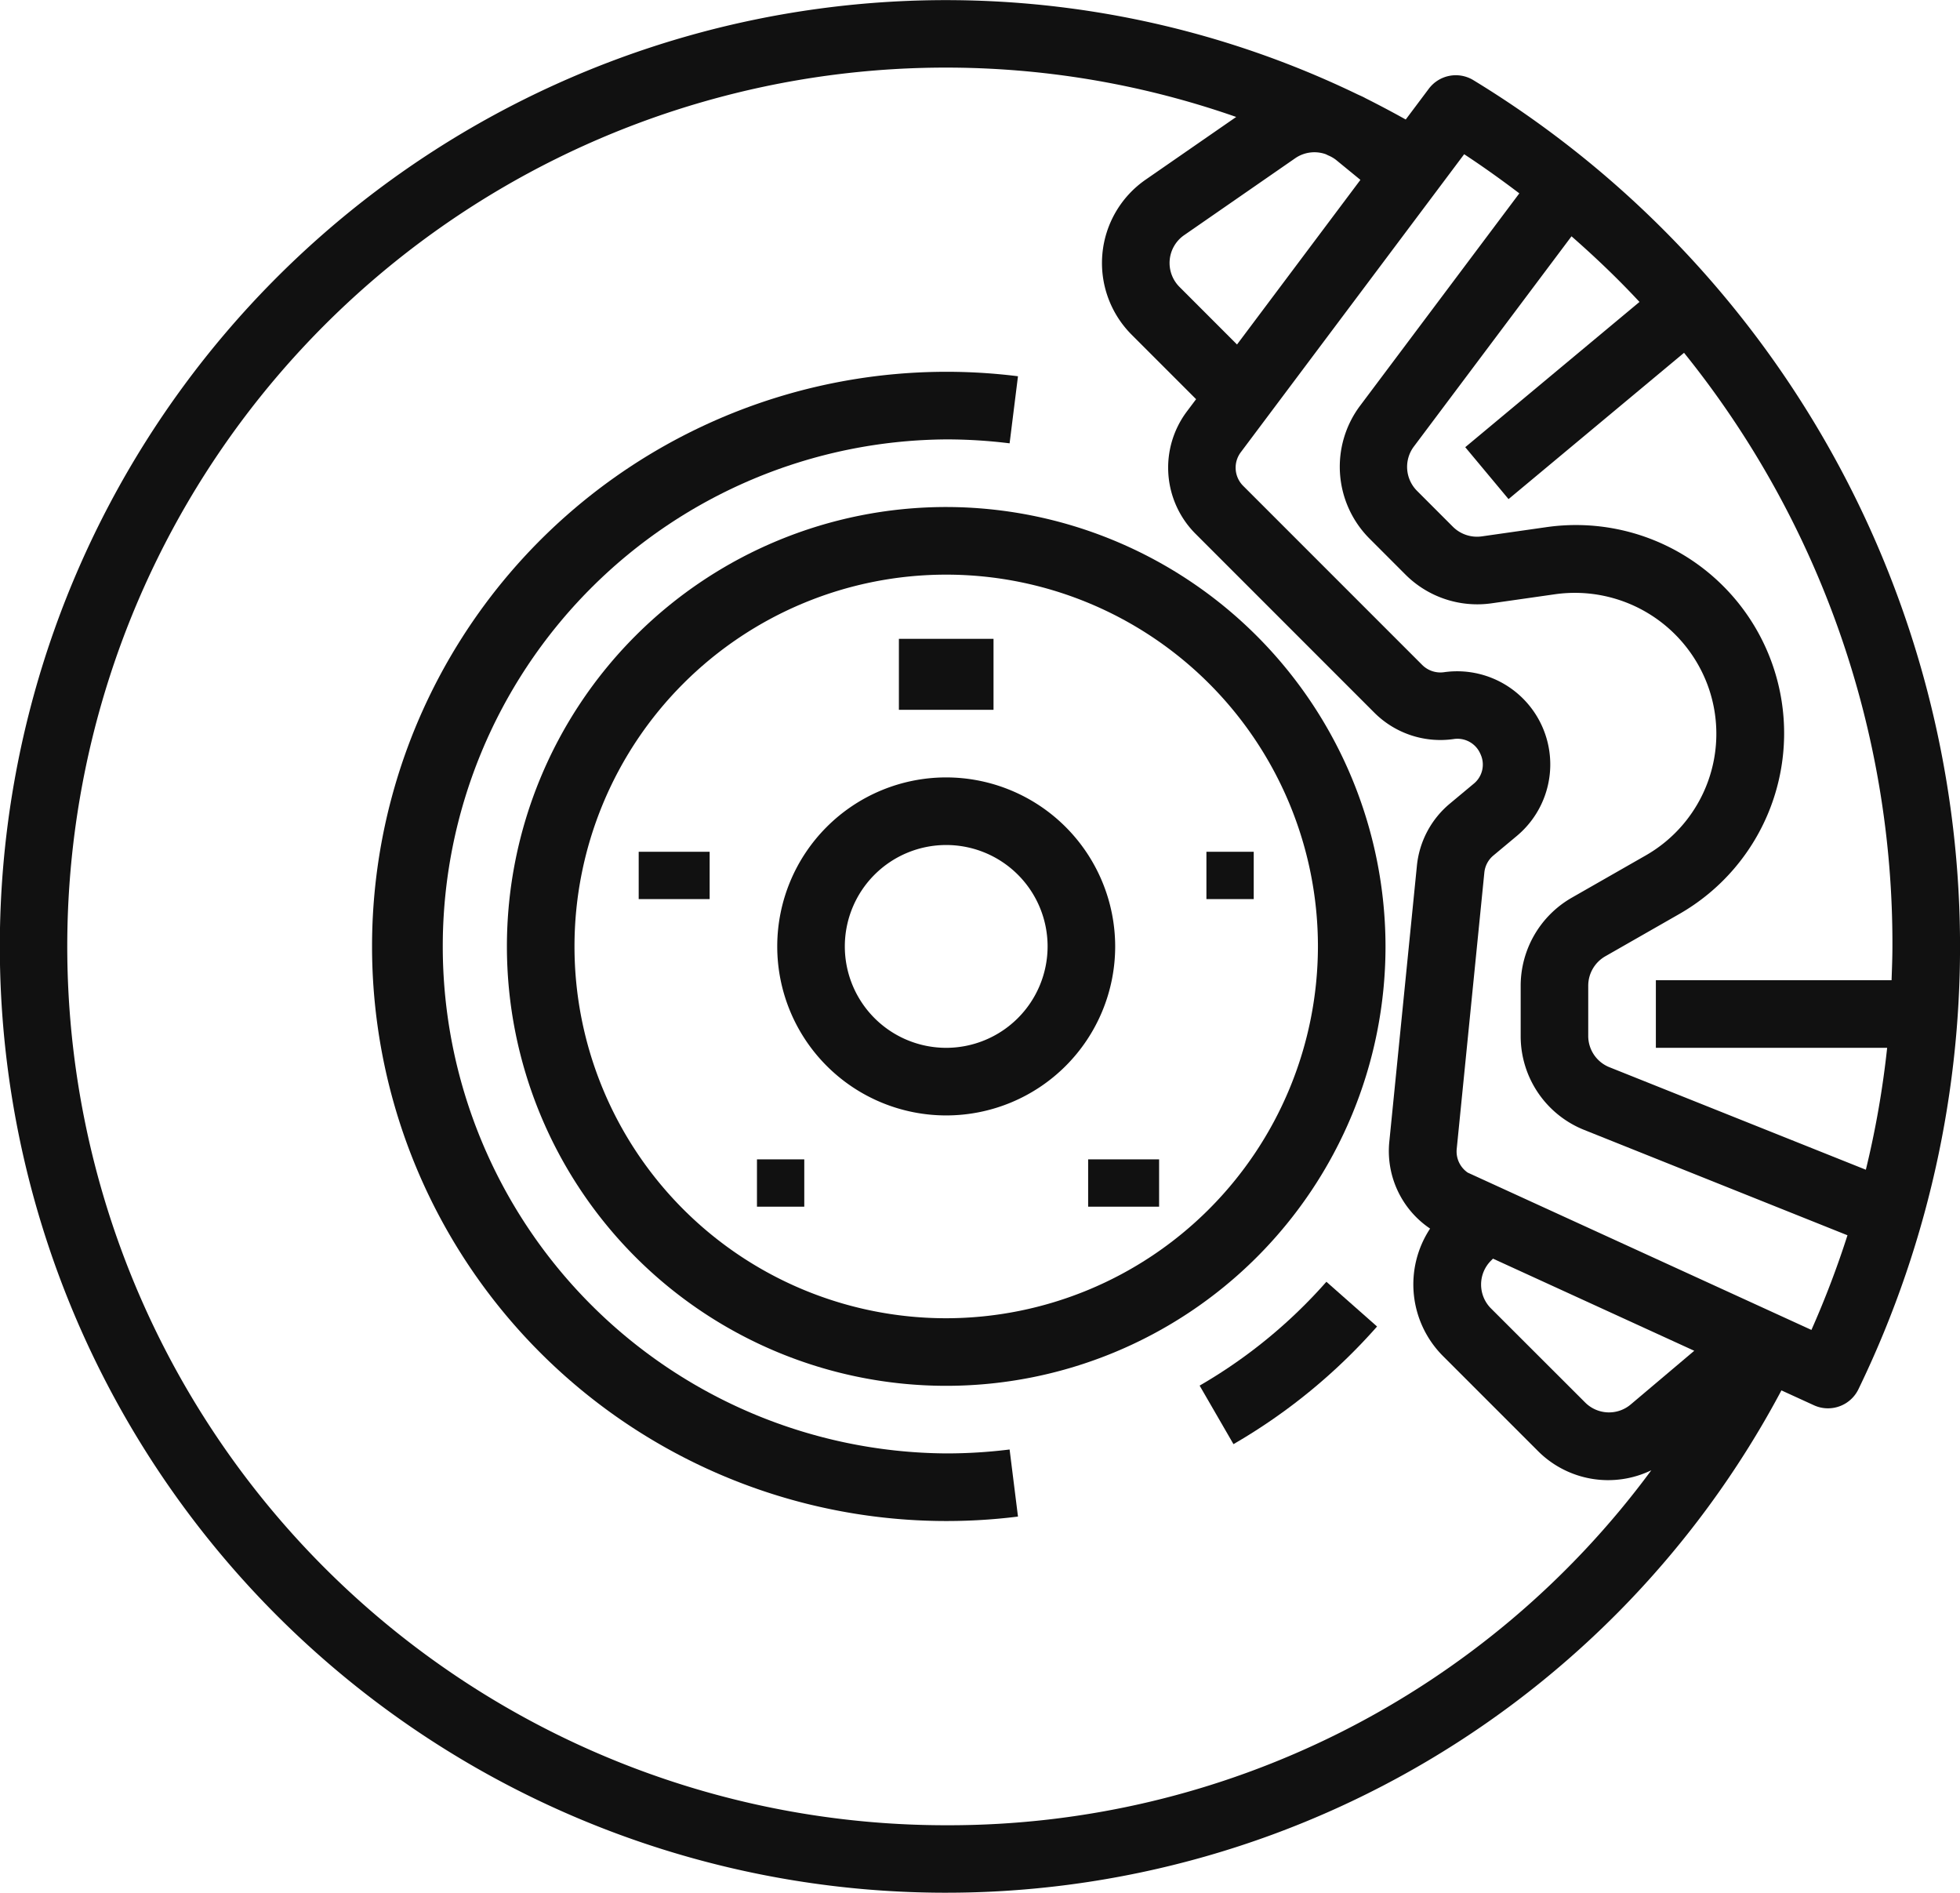
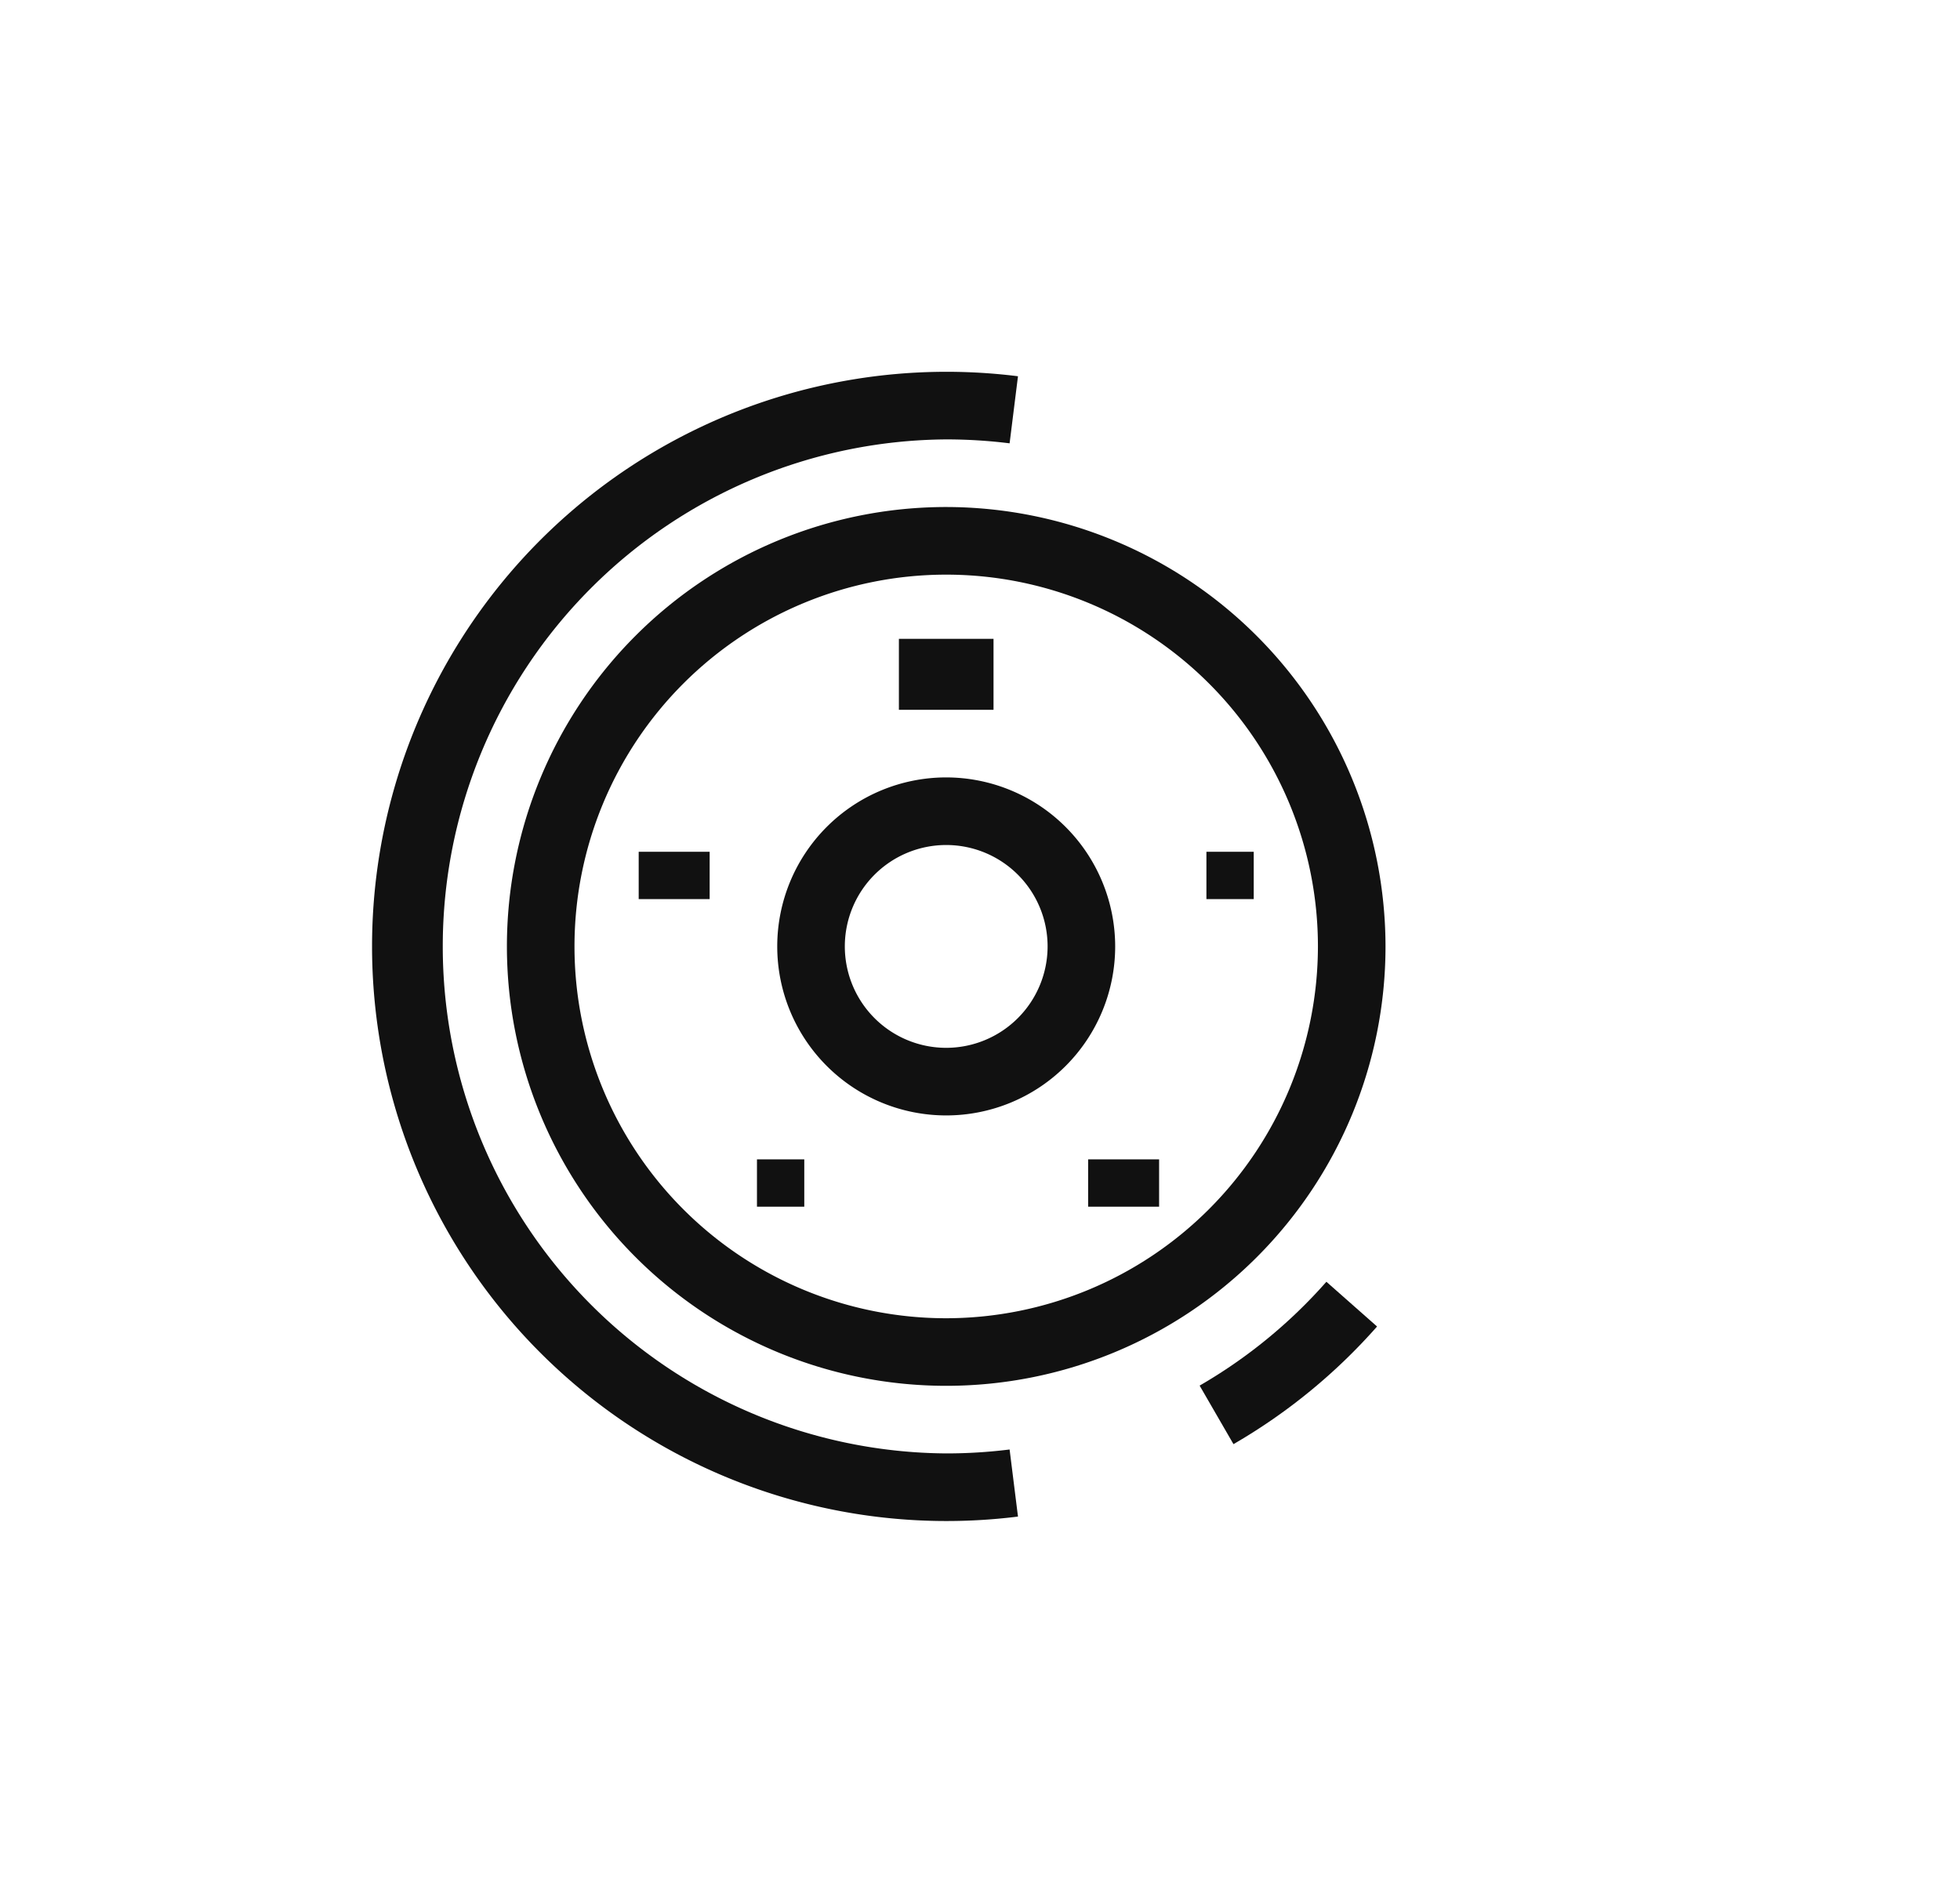
<svg xmlns="http://www.w3.org/2000/svg" height="80" viewBox="0 0 82.857 80" width="82.857">
  <g fill="#111">
    <path d="m138.571 128a18.571 18.571 0 1 0 18.571 18.571 18.592 18.592 0 0 0 -18.571-18.571zm0 34.286a15.714 15.714 0 1 1 15.714-15.714 15.732 15.732 0 0 1 -15.714 15.714z" transform="translate(-98.571 -106.571)" />
    <path d="m191.143 192a7.143 7.143 0 1 0 7.143 7.143 7.151 7.151 0 0 0 -7.143-7.143zm0 11.429a4.286 4.286 0 1 1 4.286-4.286 4.29 4.29 0 0 1 -4.286 4.286z" transform="translate(-151.143 -159.143)" />
    <path d="m38 27h4v3h-4z" />
    <path d="m51 36h2v2h-2z" />
    <path d="m27 36h3v2h-3z" />
    <path d="m32 49h2v2h-2z" />
    <path d="m46 49h3v2h-3z" />
    <path d="m112.286 141.714a21.429 21.429 0 0 1 0-42.857 21.675 21.675 0 0 1 2.68.166l.354-2.835a24.286 24.286 0 1 0 0 48.195l-.354-2.835a21.64 21.64 0 0 1 -2.68.166z" transform="translate(-72.286 -80.286)" />
-     <path d="m62.287 11.389a1.427 1.427 0 0 0 -1.886.362l-.975 1.3q-.842-.469-1.7-.9c-.105-.061-.217-.106-.327-.157a39.995 39.995 0 1 0 17.909 54.77l1.373.628a1.416 1.416 0 0 0 .593.13 1.43 1.43 0 0 0 1.286-.8 42.879 42.879 0 0 0 -16.273-55.333zm-6.238 3.13.1.049a1.41 1.41 0 0 1 .325.186l1.036.848-5.216 6.958-2.435-2.436a1.43 1.43 0 0 1 .2-2.185l4.7-3.255a1.432 1.432 0 0 1 1.29-.165zm-16.049 70.624a37.143 37.143 0 1 1 12.259-72.2l-3.828 2.65a4.286 4.286 0 0 0 -.591 6.554l2.724 2.724-.4.533a3.956 3.956 0 0 0 .366 5.147l7.57 7.571a3.948 3.948 0 0 0 3.343 1.115 1.054 1.054 0 0 1 1.141.631 1.043 1.043 0 0 1 -.3 1.269l-.986.822a3.921 3.921 0 0 0 -1.4 2.633l-1.168 11.68a3.949 3.949 0 0 0 1.726 3.654 4.283 4.283 0 0 0 .547 5.389l3.979 3.978a4.192 4.192 0 0 0 4.825.847 36.9 36.9 0 0 1 -29.807 15.003zm28.943-17.789a1.424 1.424 0 0 1 -1.934-.08l-3.979-3.974a1.427 1.427 0 0 1 0-2.019l.085-.085 8.508 3.894zm7.634-3.145-14.53-6.649a1.083 1.083 0 0 1 -.466-1l1.168-11.681a1.074 1.074 0 0 1 .384-.723l.985-.822a3.937 3.937 0 0 0 -3.077-6.923 1.089 1.089 0 0 1 -.917-.306l-7.574-7.574a1.086 1.086 0 0 1 -.1-1.413l9.446-12.6c.8.525 1.576 1.081 2.332 1.654l-6.739 8.986a4.3 4.3 0 0 0 .4 5.6l1.523 1.524a4.294 4.294 0 0 0 3.633 1.218l2.718-.388a5.989 5.989 0 0 1 6.409 3.8 5.922 5.922 0 0 1 -2.617 7.252l-3.11 1.777a4.294 4.294 0 0 0 -2.16 3.721v2.118a4.267 4.267 0 0 0 2.694 3.979l11.121 4.449a39.814 39.814 0 0 1 -1.524 4.001zm3.2-11.923a39.489 39.489 0 0 1 -.9 5.152l-10.836-4.331a1.423 1.423 0 0 1 -.9-1.327v-2.122a1.433 1.433 0 0 1 .72-1.24l3.11-1.777a8.8 8.8 0 0 0 -5.614-16.359l-2.718.388a1.446 1.446 0 0 1 -1.212-.4l-1.527-1.528a1.434 1.434 0 0 1 -.132-1.867l6.666-8.888c1.007.882 1.969 1.8 2.874 2.774l-7.366 6.139 1.83 2.194 7.419-6.183a39.746 39.746 0 0 1 8.809 25.089c0 .478-.02.953-.036 1.429h-9.964v2.857z" transform="translate(0 -8)" />
    <path d="m289.351 311.371a21.446 21.446 0 0 1 -5.359 4.389l1.431 2.474a24.331 24.331 0 0 0 6.07-4.972z" transform="translate(-233.279 -257.198)" />
  </g>
</svg>